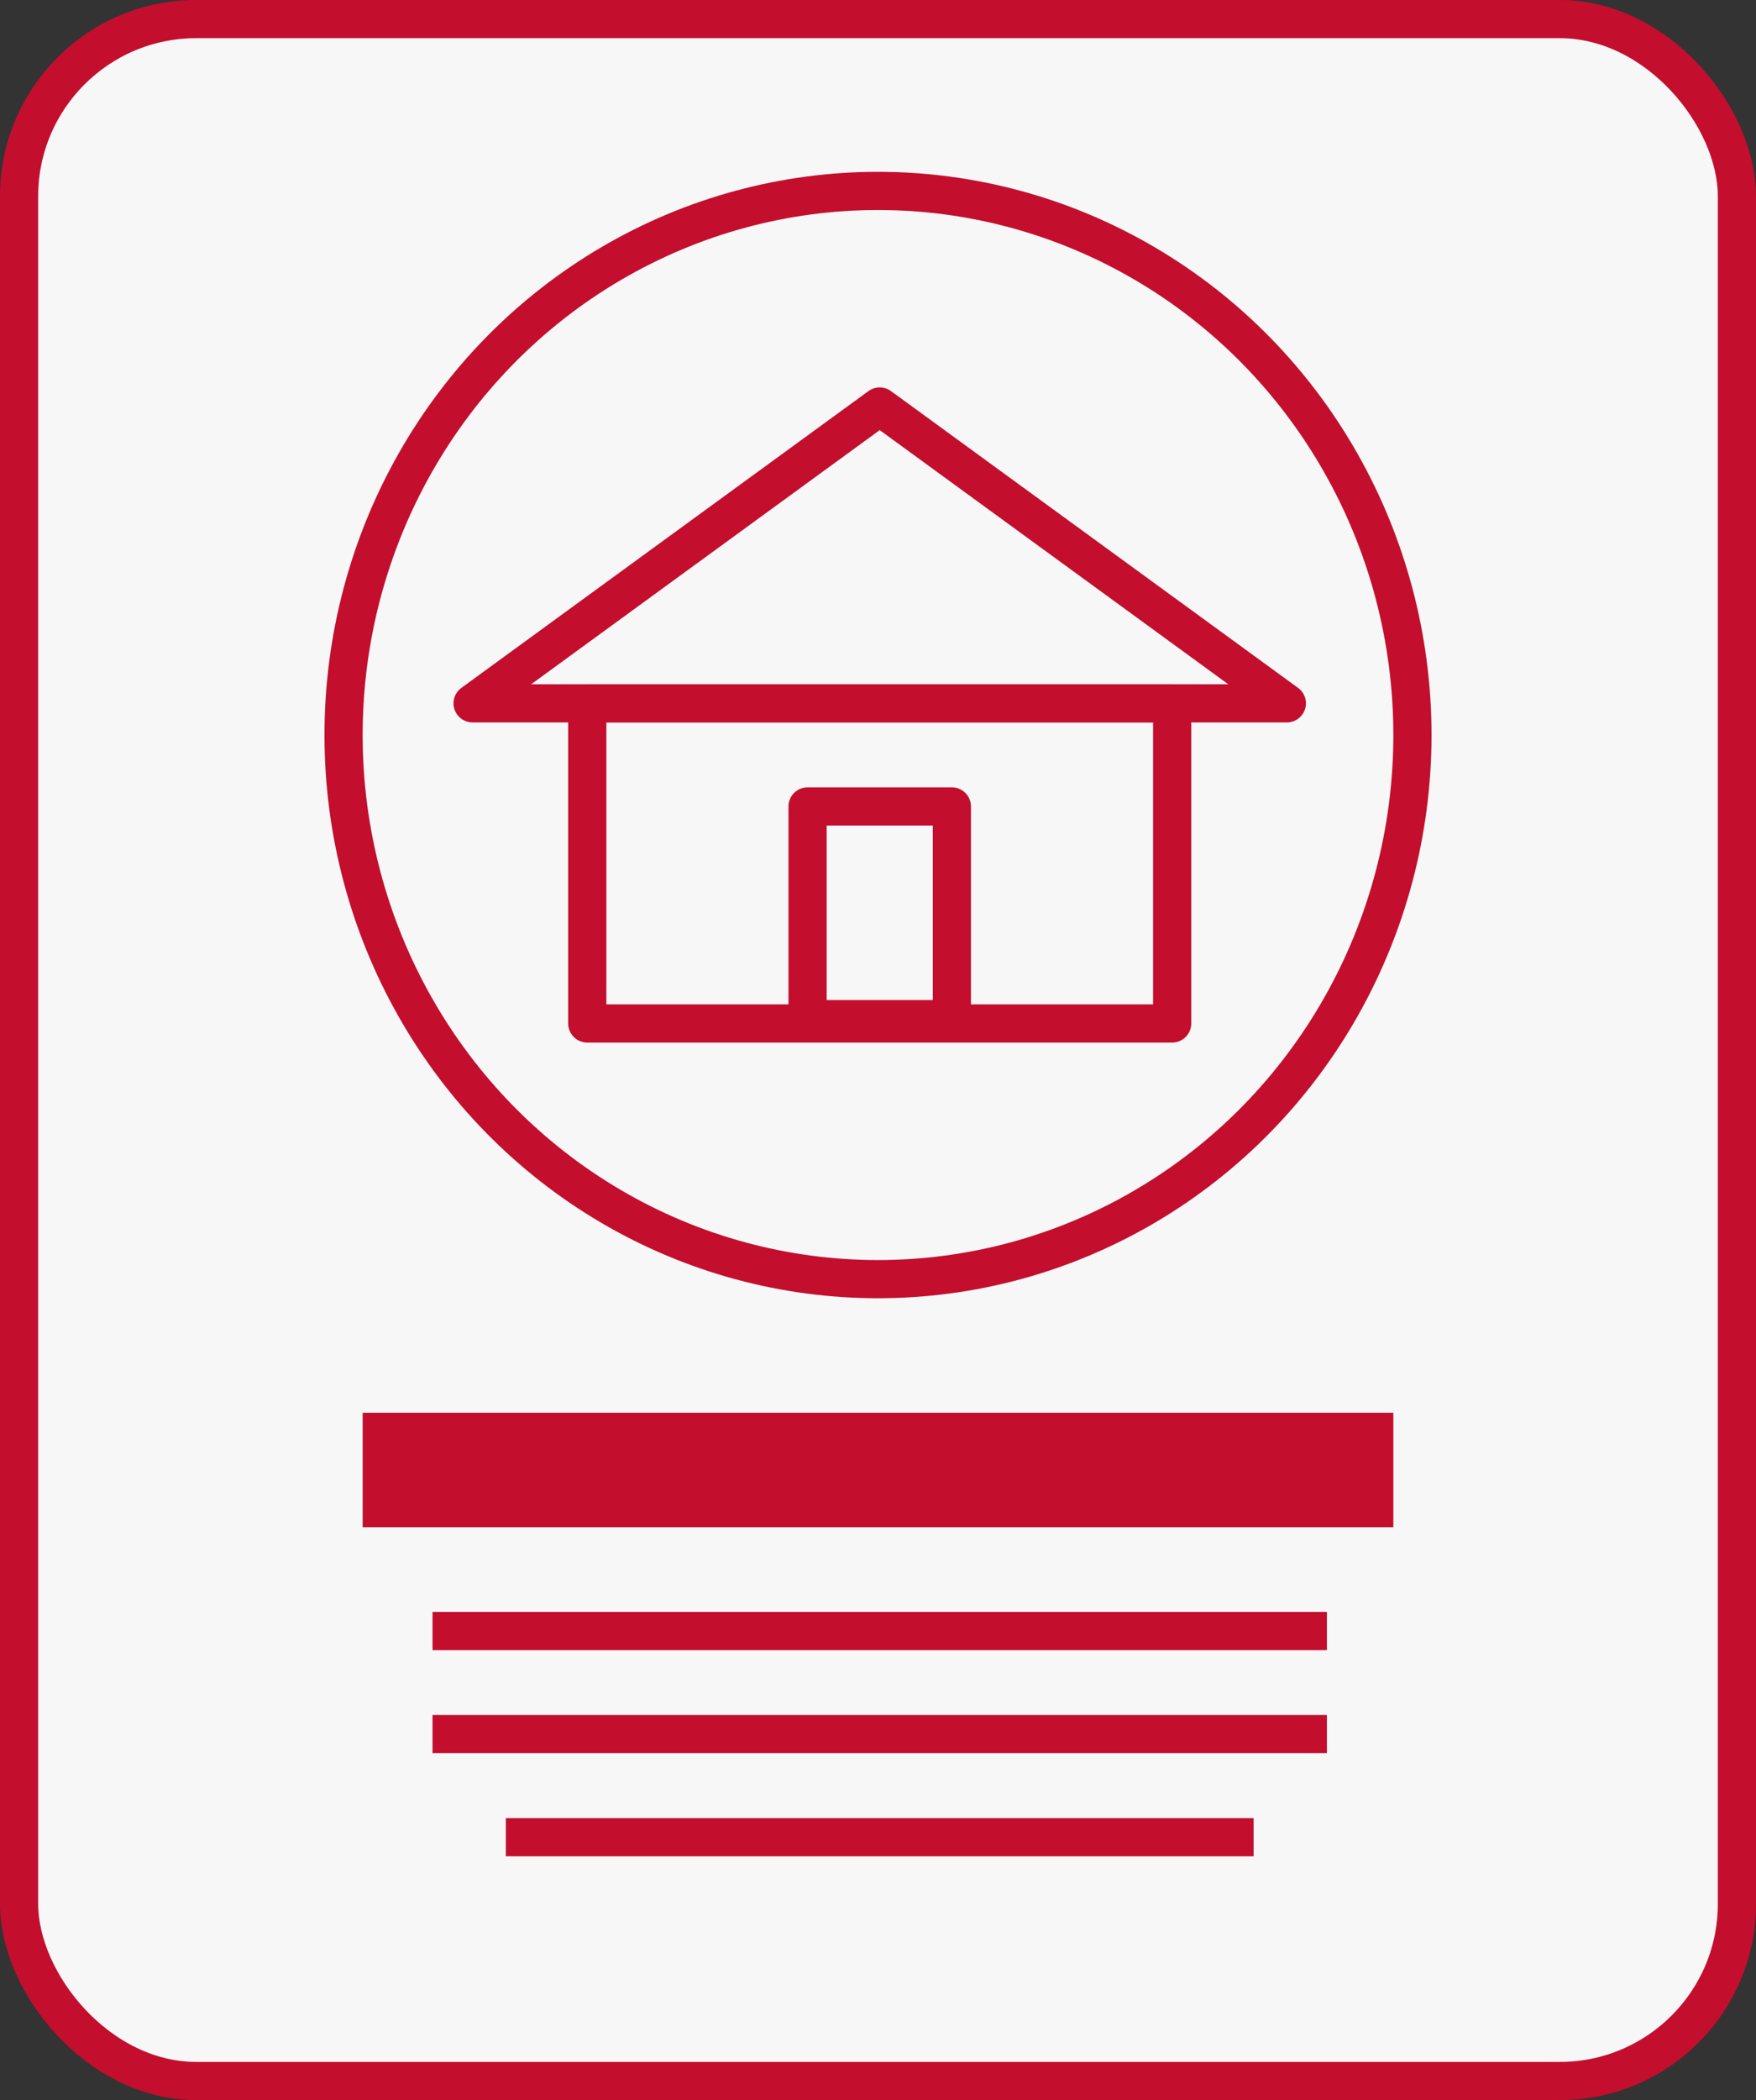
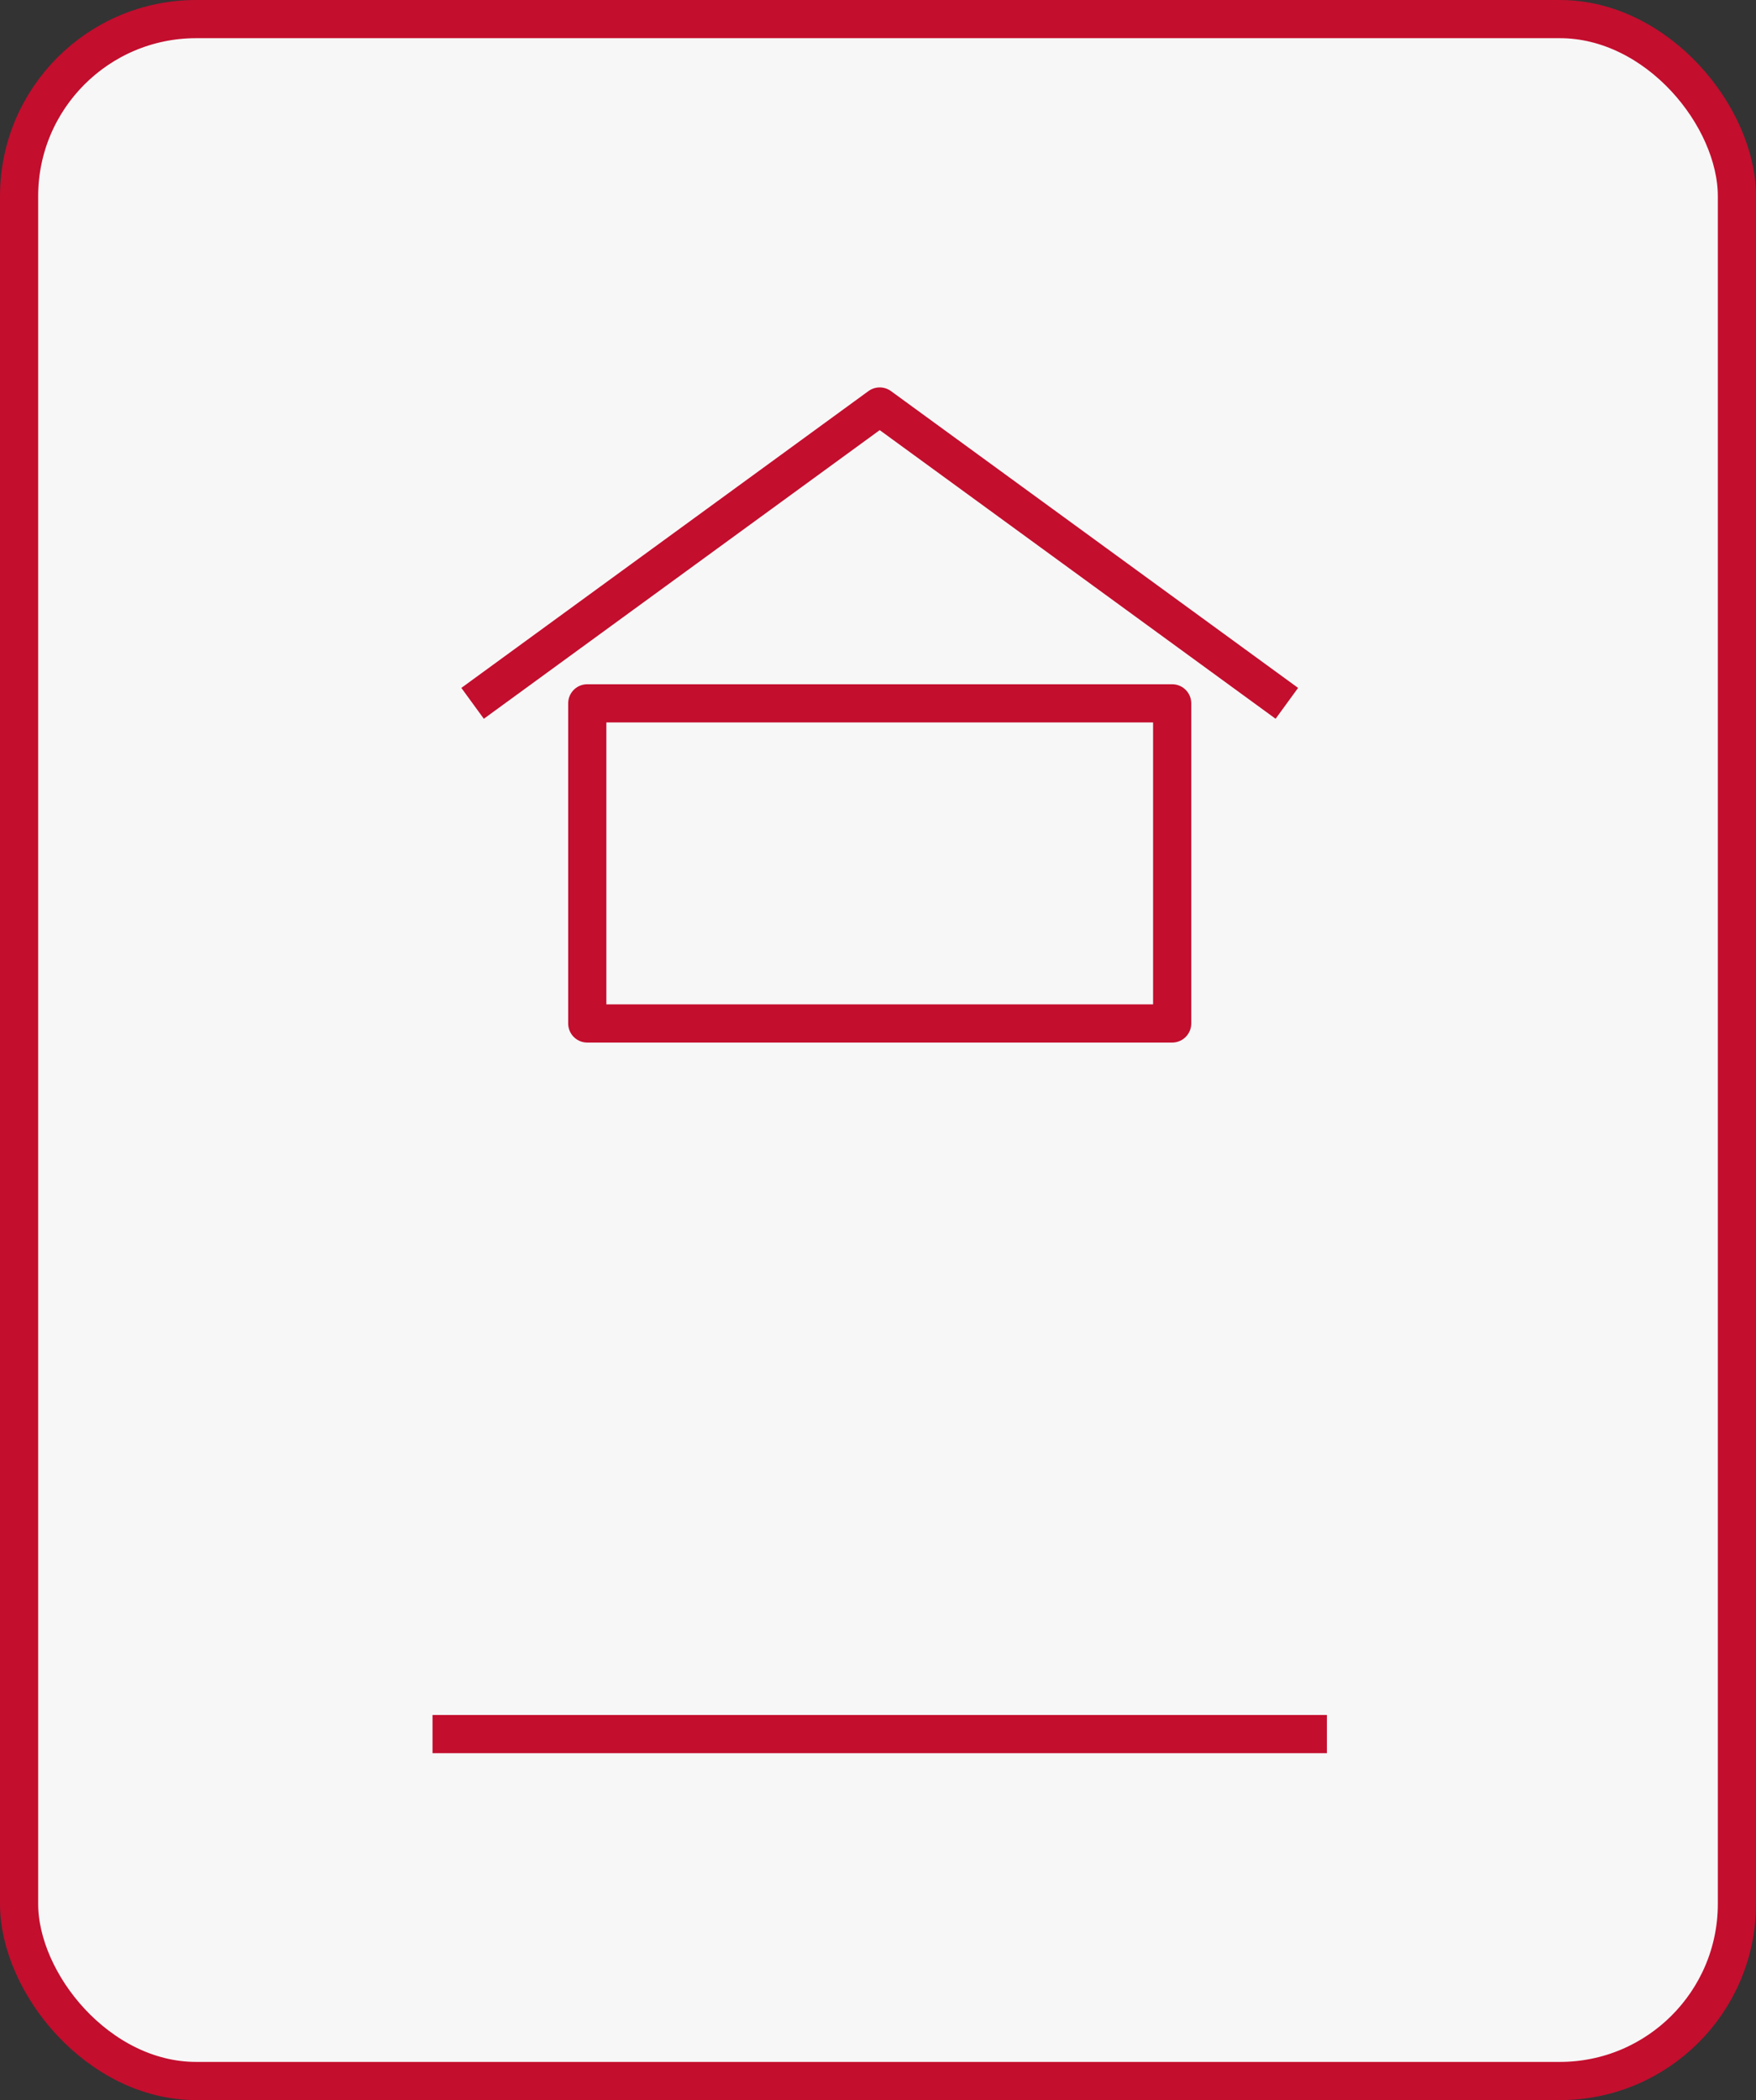
<svg xmlns="http://www.w3.org/2000/svg" width="92" height="110" viewBox="0 0 92 110">
  <rect x="0" y="0" width="92" height="110" fill="#333333" stroke="none" />
  <g id="Group_1384" data-name="Group 1384" transform="translate(-1197 -1676.5)">
    <rect id="Rectangle_235" data-name="Rectangle 235" width="90" height="108" rx="9.278" transform="translate(1198 1677.5)" fill="#f7f7f7" stroke="#c30e2e" stroke-linejoin="round" stroke-width="2" />
    <g id="Group_1383" data-name="Group 1383" transform="translate(1221.76 1697.792)">
      <rect id="Rectangle_236" data-name="Rectangle 236" width="30.644" height="16.768" transform="translate(6.008 15.548)" fill="none" stroke="#c30e2e" stroke-linejoin="round" stroke-width="2" />
-       <rect id="Rectangle_237" data-name="Rectangle 237" width="7.56" height="11.14" transform="translate(17.55 20.948)" fill="none" stroke="#c30e2e" stroke-linejoin="round" stroke-width="2" />
-       <path id="Path_704" data-name="Path 704" d="M1284.66,1730.626l-21.33-15.548L1242,1730.626Z" transform="translate(-1242 -1715.078)" fill="none" stroke="#c30e2e" stroke-linejoin="round" stroke-width="2" />
+       <path id="Path_704" data-name="Path 704" d="M1284.66,1730.626l-21.33-15.548L1242,1730.626" transform="translate(-1242 -1715.078)" fill="none" stroke="#c30e2e" stroke-linejoin="round" stroke-width="2" />
    </g>
-     <ellipse id="Ellipse_869" data-name="Ellipse 869" cx="28" cy="28.5" rx="28" ry="28.5" transform="translate(1215 1686.5)" fill="none" stroke="#c30e2e" stroke-linejoin="round" stroke-width="2" />
-     <rect id="Rectangle_238" data-name="Rectangle 238" width="54" height="6" transform="translate(1216 1750.499)" fill="#c30e2e" />
-     <line id="Line_116" data-name="Line 116" x2="46.858" transform="translate(1219.661 1761.93)" fill="none" stroke="#c30e2e" stroke-miterlimit="10" stroke-width="2" />
    <line id="Line_117" data-name="Line 117" x2="46.858" transform="translate(1219.661 1767.329)" fill="none" stroke="#c30e2e" stroke-miterlimit="10" stroke-width="2" />
-     <line id="Line_118" data-name="Line 118" x2="39.177" transform="translate(1223.502 1772.729)" fill="none" stroke="#c30e2e" stroke-miterlimit="10" stroke-width="2" />
  </g>
</svg>